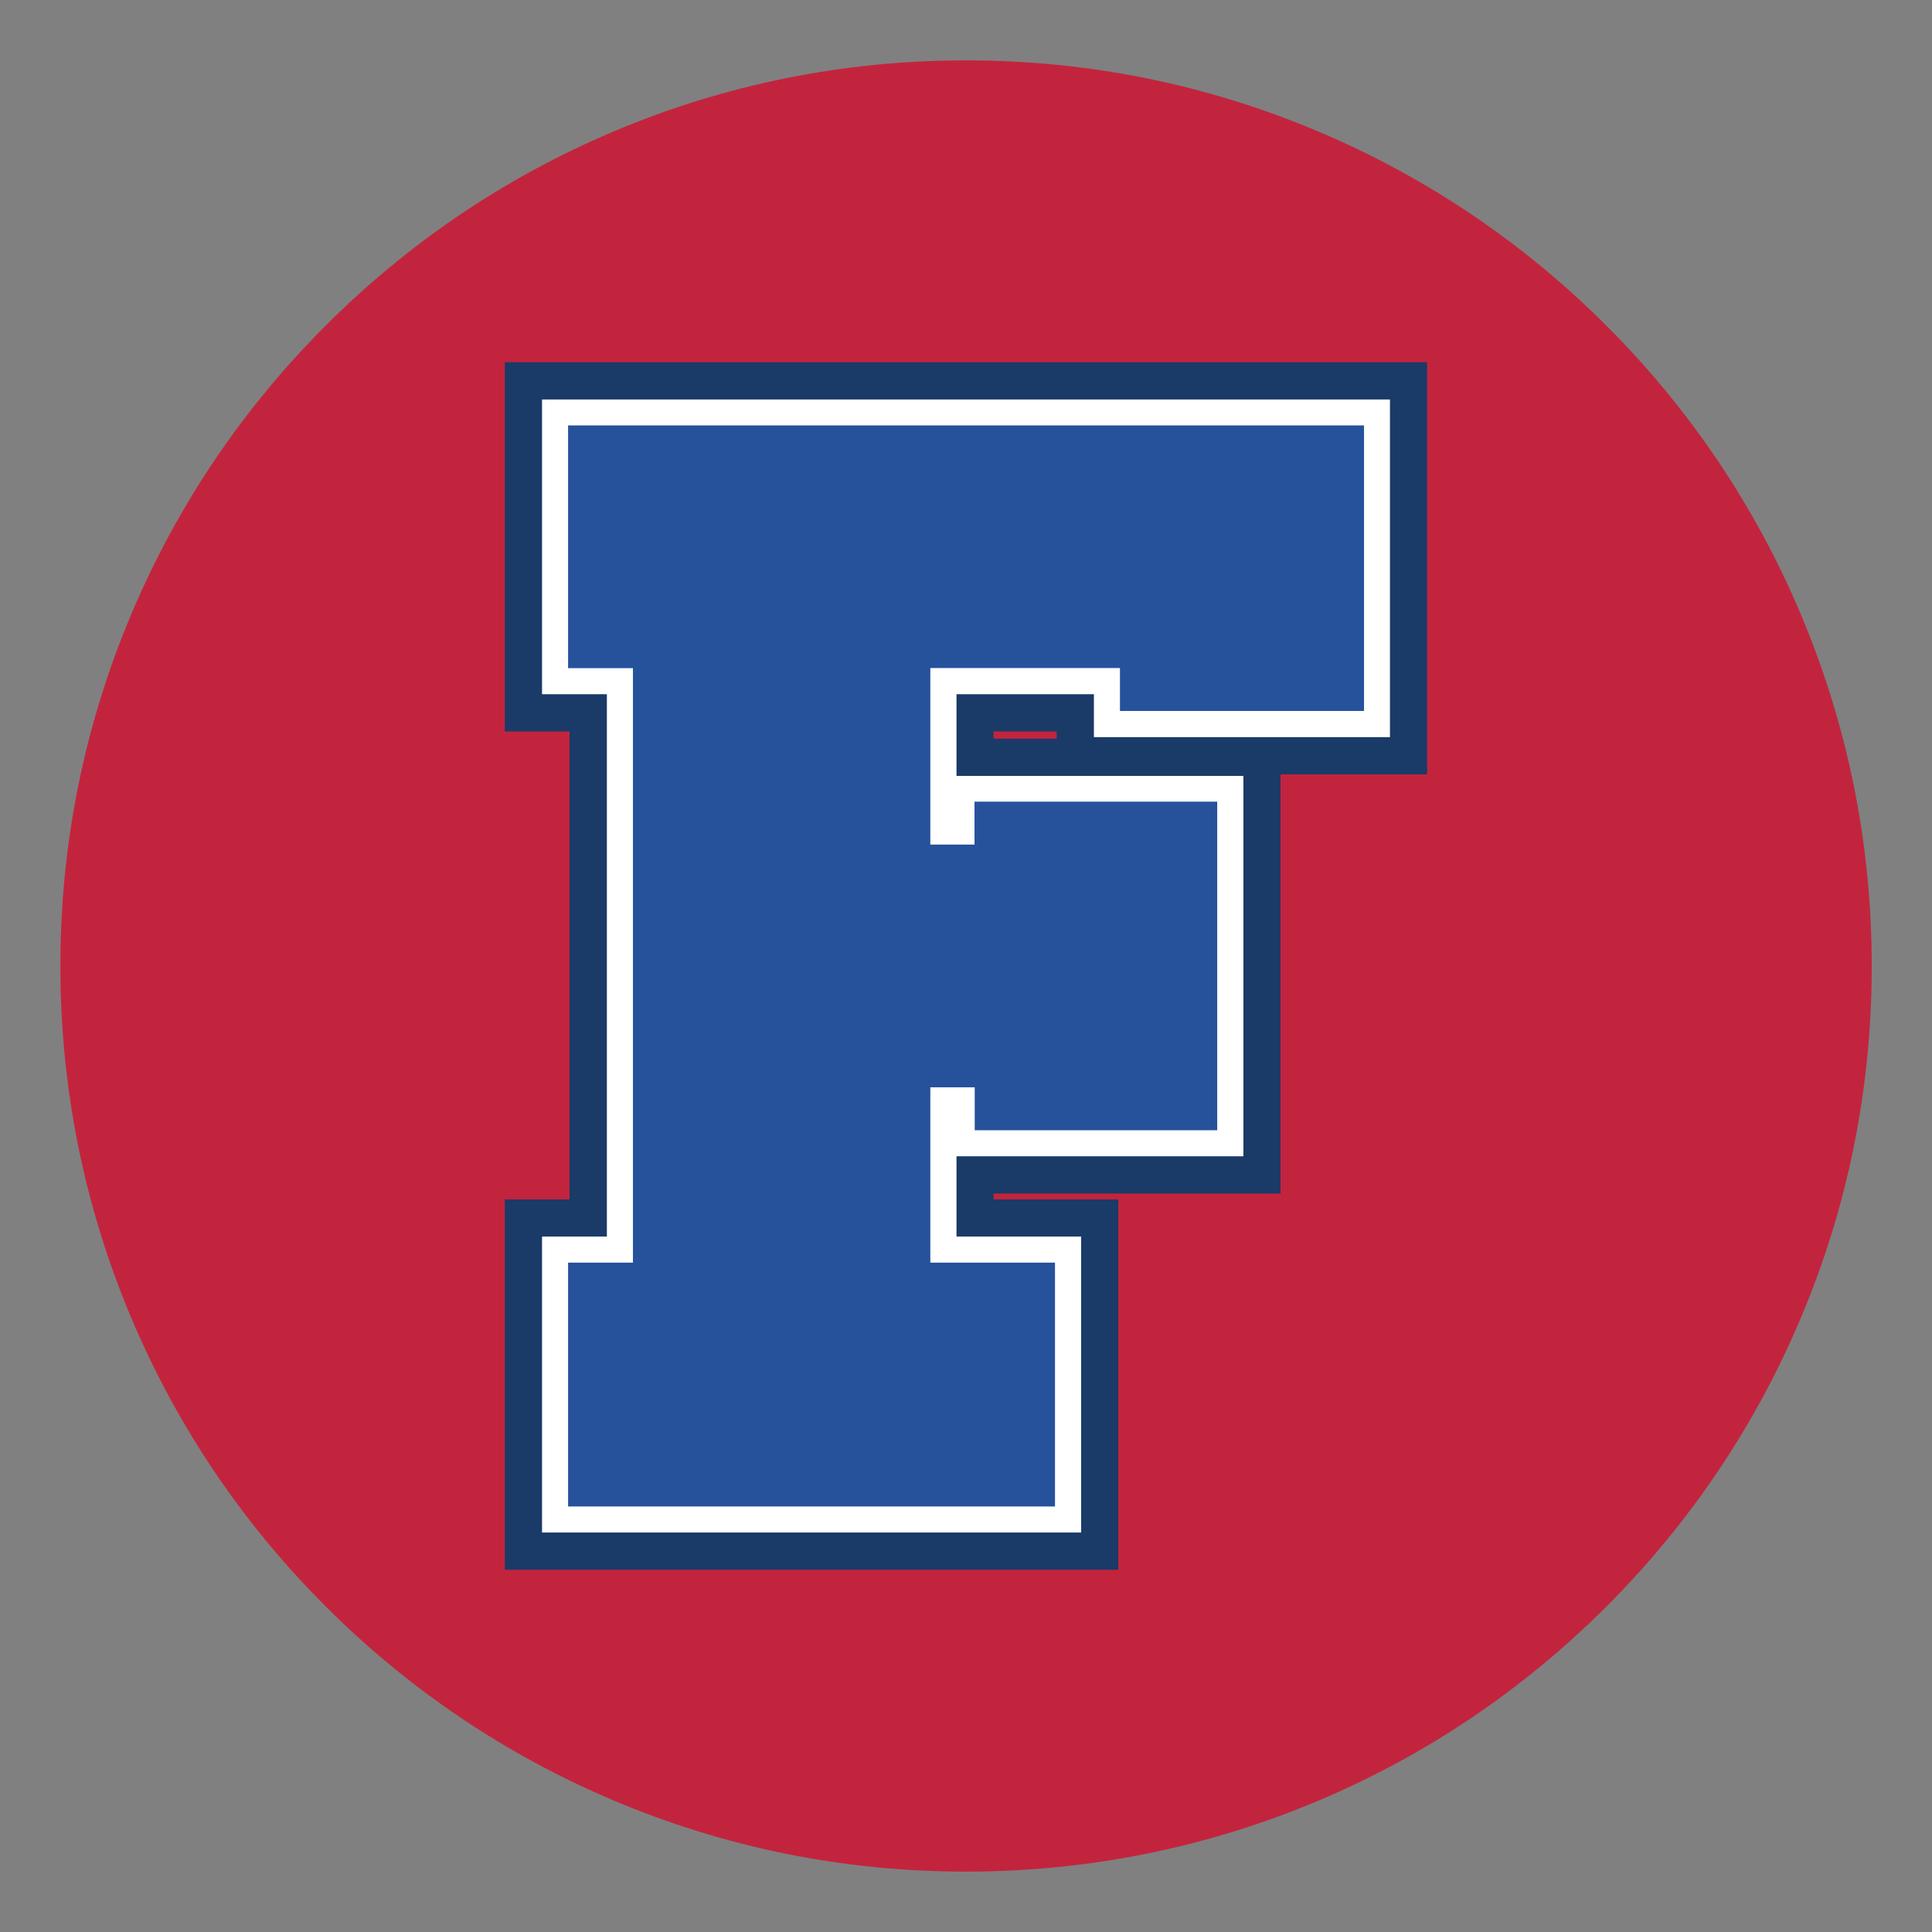
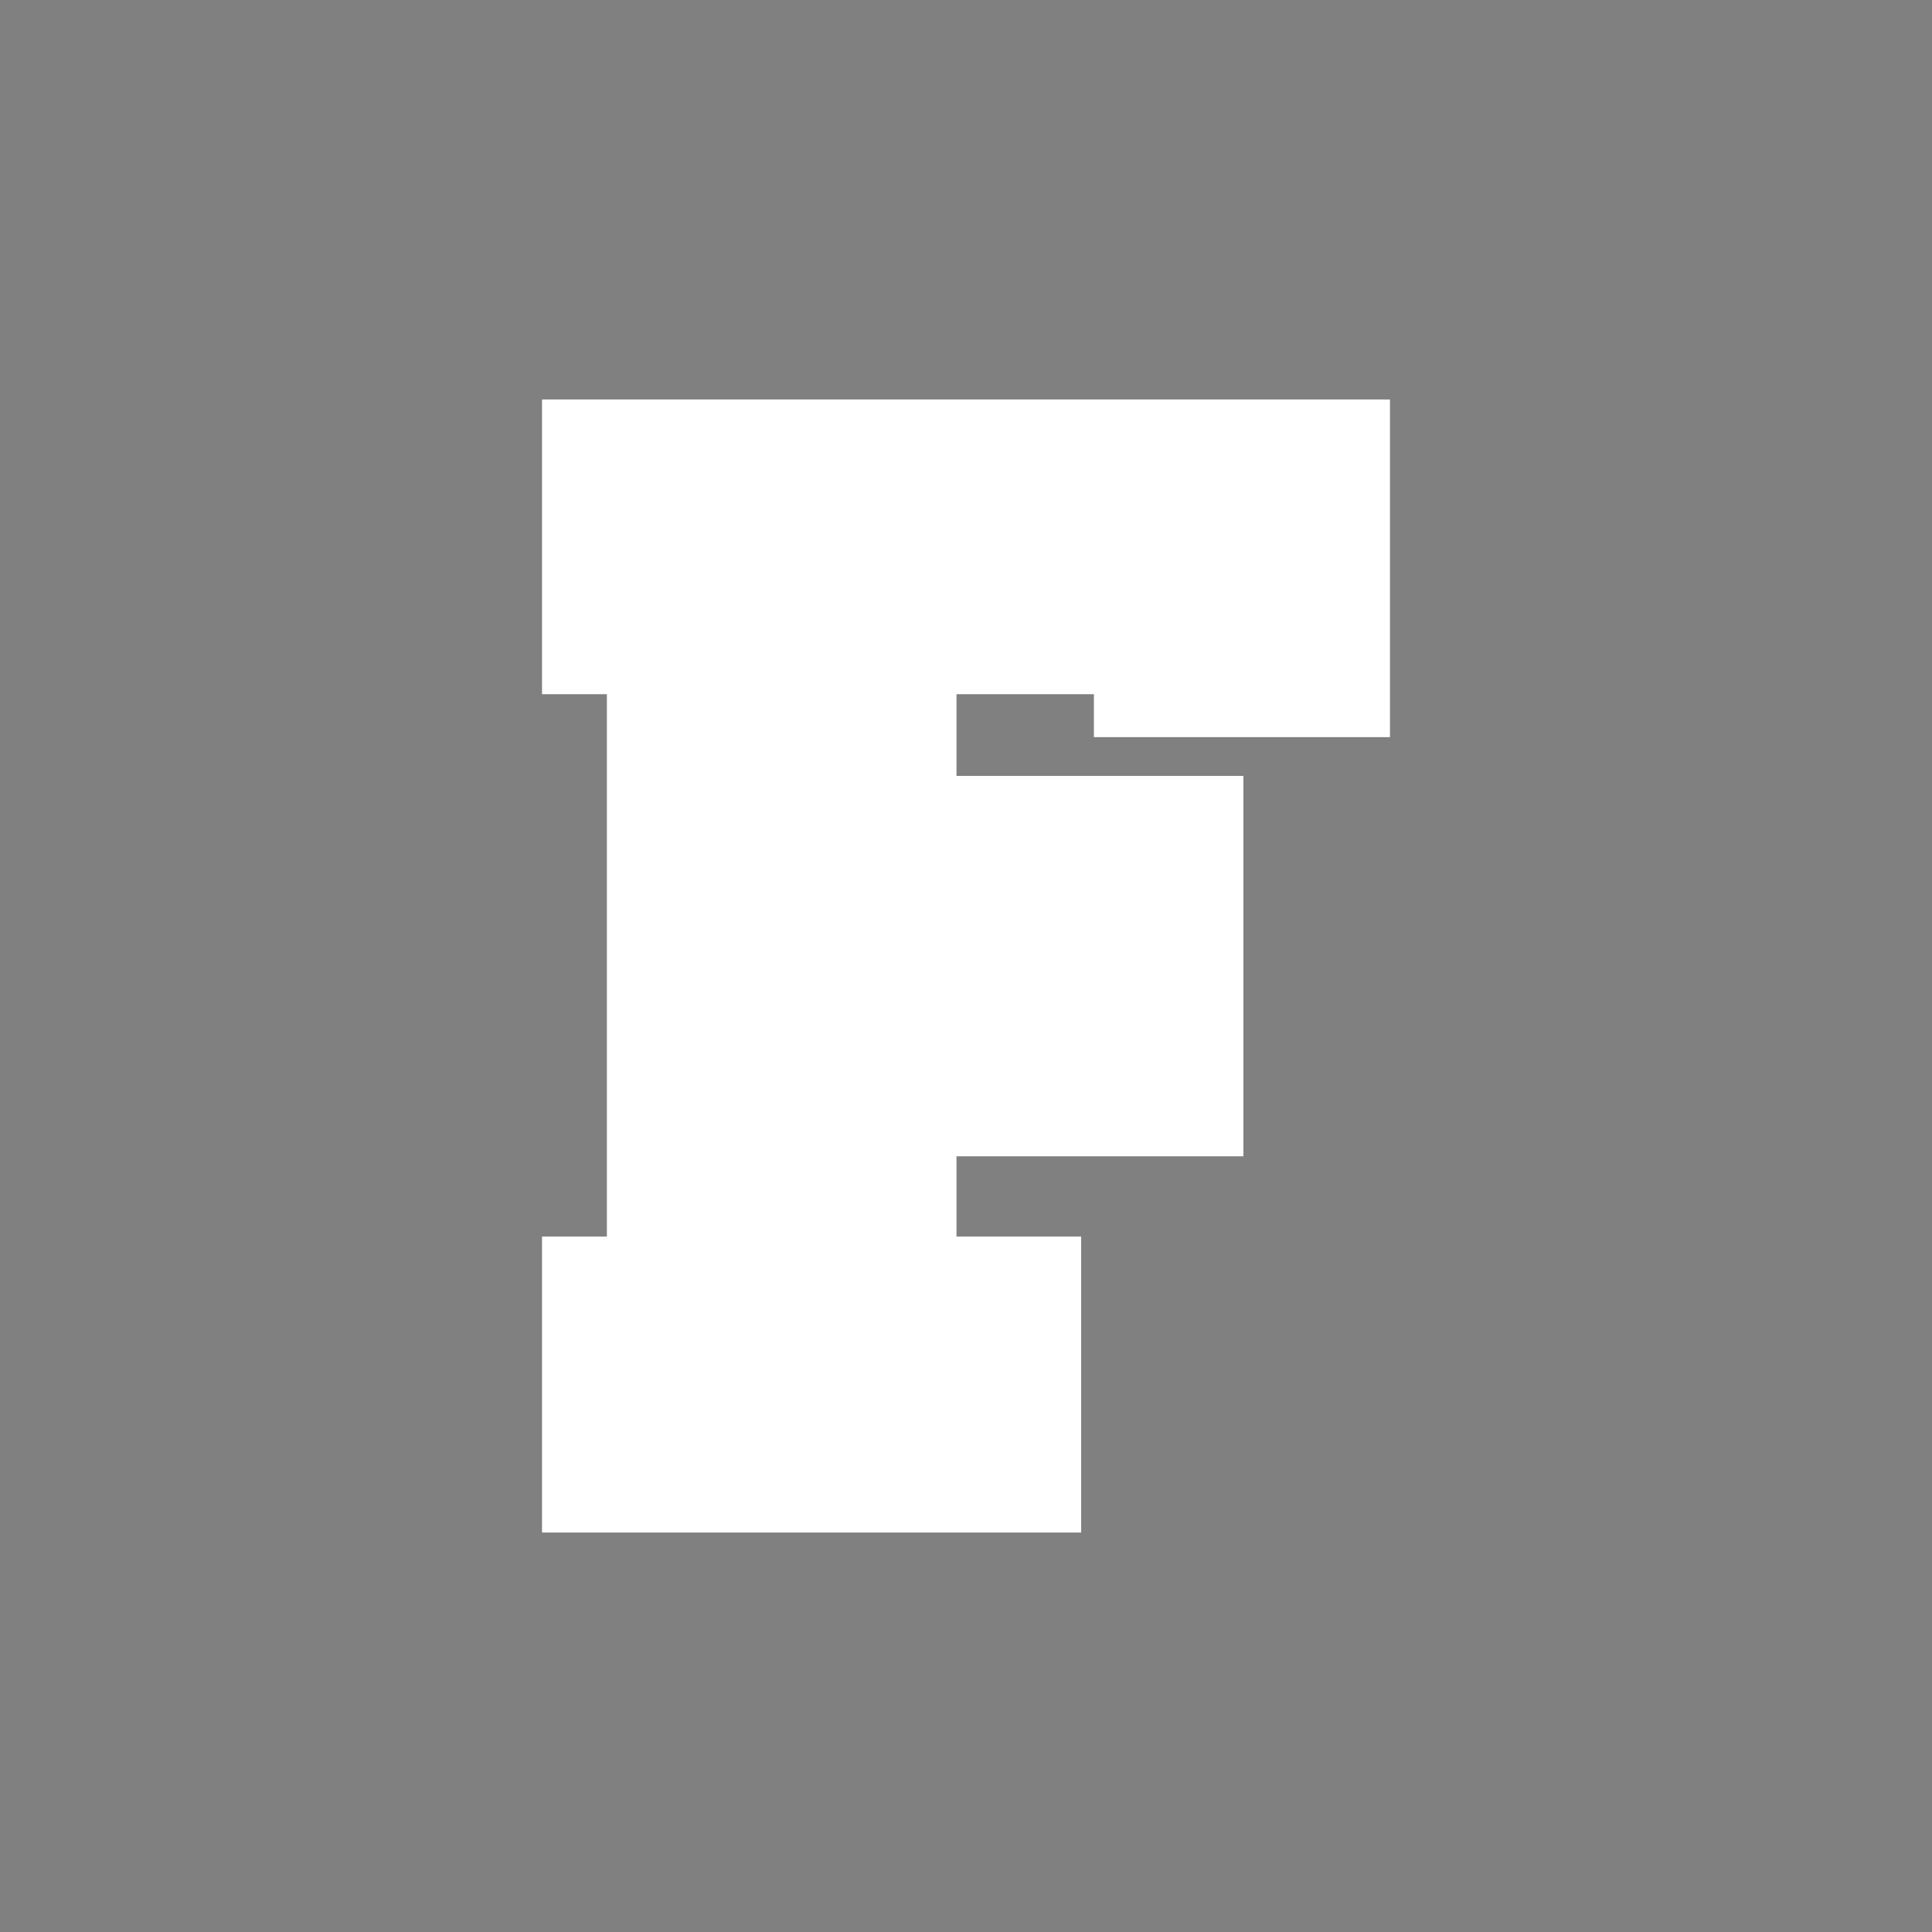
<svg xmlns="http://www.w3.org/2000/svg" id="Layer_1" data-name="Layer 1" width="24in" height="24in" version="1.1" viewBox="0 0 1728 1728">
  <rect x="0" y="0" width="1728" height="1728" fill="#808080" stroke="none" />
  <defs>
    <style>
      .cls-1 {
        fill: #26529c;
      }

      .cls-1, .cls-2, .cls-3, .cls-4 {
        stroke-width: 0px;
      }

      .cls-2 {
        fill: #1a3a68;
      }

      .cls-3 {
        fill: #fff;
      }

      .cls-4 {
        fill: #c3243d;
      }
    </style>
  </defs>
-   <path class="cls-4" d="M1610.4,548.8c-40.8-96.5-99.2-183.1-173.6-257.5s-161-132.8-257.5-173.6c-99.9-42.3-206-63.7-315.3-63.7s-215.4,21.4-315.2,63.6c-96.5,40.8-183.1,99.2-257.5,173.6-74.4,74.4-132.8,161-173.6,257.5-42.3,99.9-63.7,206-63.7,315.3s21.4,215.4,63.6,315.2c40.8,96.5,99.2,183.1,173.6,257.5,74.4,74.4,161,132.8,257.5,173.6,99.9,42.3,206,63.7,315.3,63.7h0c109.3,0,215.4-21.4,315.3-63.5,96.5-40.8,183.1-99.2,257.5-173.6s132.8-161,173.6-257.5c42.3-99.9,63.7-205.9,63.7-315.3s-21.5-215.4-63.7-315.3h0Z" />
-   <path class="cls-2" d="M451.5,1404v-331.2h57.9v-418.6h-57.9v-330.2h824.9v368.6h-131.1v374.9h-256.6v5.3h111.5v331.2H451.5ZM945.1,660.7v-6.5h-56.4v6.5h56.4Z" />
  <polygon class="cls-3" points="484.8 1370.7 484.8 1106 542.8 1106 542.8 620.9 484.8 620.9 484.8 357.3 1243.2 357.3 1243.2 659.3 978.4 659.3 978.4 620.9 855.5 620.9 855.5 694 1112.1 694 1112.1 1034.2 855.5 1034.2 855.5 1106 967 1106 967 1370.7 484.8 1370.7" />
-   <path class="cls-1" d="M832.1,972.6v156.7h111.5v218.1h-435.5v-218.1h58v-531.7h-58v-217.1h711.9v255.4h-218.3v-38.4h-169.6v157.9h39.5v-38.4h217.1v293.9h-216.9v-38.4h-39.7Z" />
</svg>